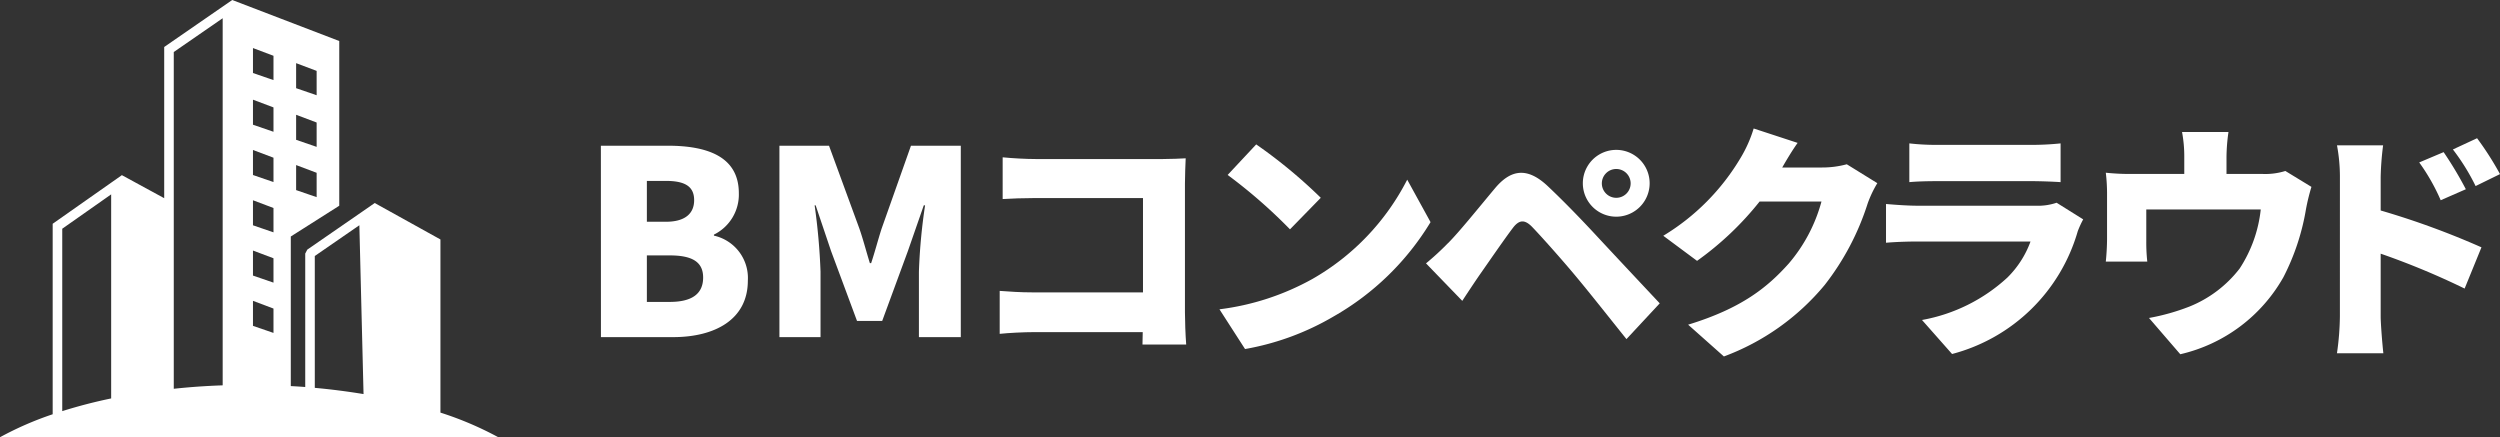
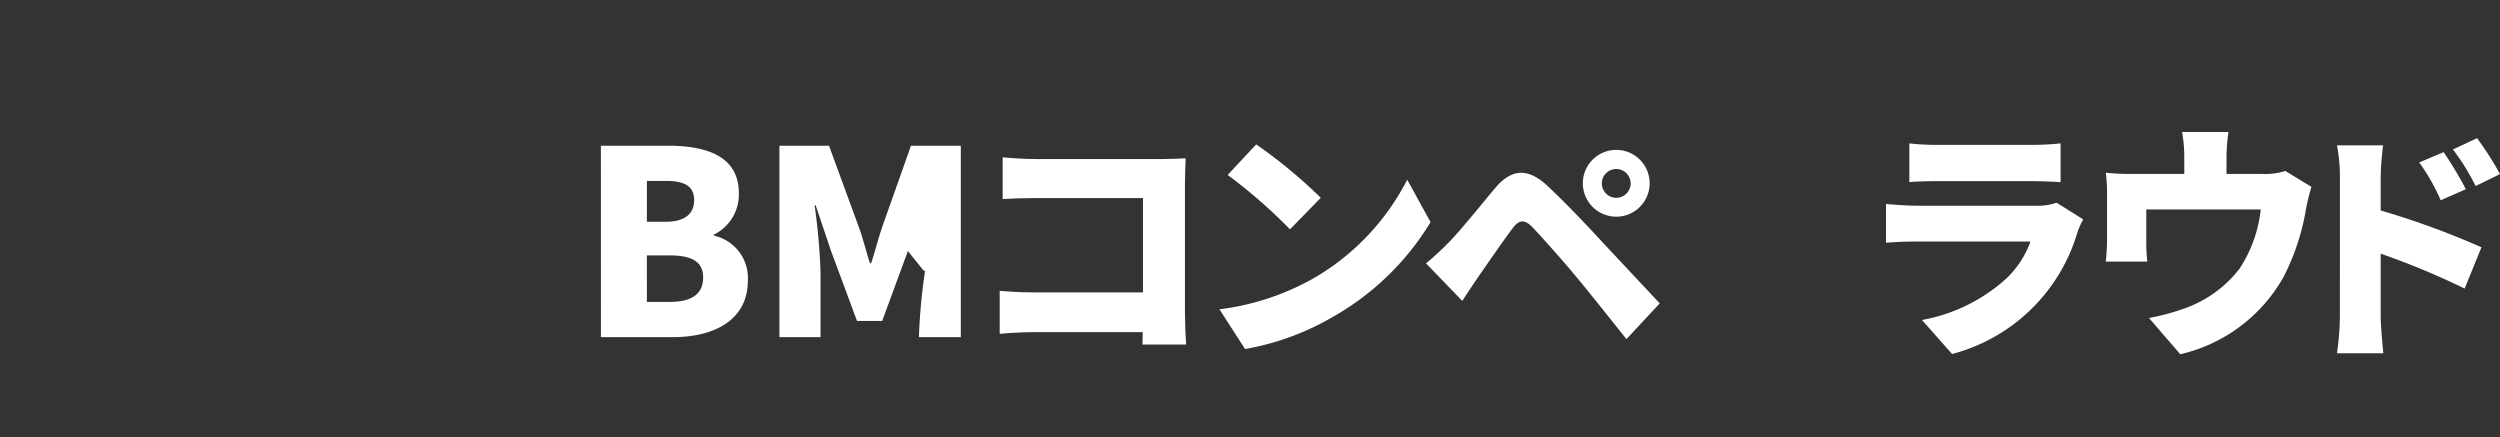
<svg xmlns="http://www.w3.org/2000/svg" width="291.003" height="50.894" viewBox="0 0 291.003 50.894">
  <rect x="0" y="0" width="291.003" height="50.894" fill="#333333" stroke="none" />
  <g id="logo-white" transform="translate(1356 -11707)">
    <path id="パス_1" data-name="パス 1" d="M223.374,54.167h7.775c4.605,0,8.284,1.256,8.284,5.533a5.2,5.2,0,0,1-2.9,4.815v.12a5.048,5.048,0,0,1,3.948,5.234c0,4.546-3.858,6.579-8.7,6.579h-8.4Zm7.566,8.852c2.273,0,3.29-.987,3.29-2.512,0-1.585-1.046-2.243-3.29-2.243h-2.213v4.755Zm.449,9.33c2.572,0,3.888-.927,3.888-2.841,0-1.824-1.286-2.572-3.888-2.572h-2.662V72.35Z" transform="translate(-1509.431 11669.794)" fill="#fff" />
-     <path id="パス_2" data-name="パス 2" d="M289.747,54.167h5.772l3.529,9.63c.449,1.286.808,2.692,1.226,4.037h.15c.449-1.346.807-2.751,1.226-4.037l3.409-9.63h5.8v22.28h-4.875V68.821a66.6,66.6,0,0,1,.718-7.716h-.15L304.7,66.429l-2.991,8.134h-2.93l-3.021-8.134-1.794-5.323h-.12a73.907,73.907,0,0,1,.688,7.716v7.626h-4.785Z" transform="translate(-1555.021 11669.794)" fill="#fff" />
+     <path id="パス_2" data-name="パス 2" d="M289.747,54.167h5.772l3.529,9.63c.449,1.286.808,2.692,1.226,4.037h.15c.449-1.346.807-2.751,1.226-4.037l3.409-9.63h5.8v22.28h-4.875a66.6,66.6,0,0,1,.718-7.716h-.15L304.7,66.429l-2.991,8.134h-2.93l-3.021-8.134-1.794-5.323h-.12a73.907,73.907,0,0,1,.688,7.716v7.626h-4.785Z" transform="translate(-1555.021 11669.794)" fill="#fff" />
    <path id="パス_3" data-name="パス 3" d="M375.789,58.684h14.743c.925,0,2.313-.058,2.746-.087-.029.694-.087,1.966-.087,2.92v15c0,.983.058,2.63.145,3.758h-5.088c0-.491.029-.983.029-1.445h-12.69c-1.1,0-2.92.087-3.96.2v-5c1.127.086,2.457.173,3.816.173h12.864V63.223H375.789c-1.3,0-2.92.058-3.816.116V58.482c1.156.116,2.775.2,3.816.2" transform="translate(-1611.262 11666.83)" fill="#fff" />
    <path id="パス_4" data-name="パス 4" d="M464.141,69.348a27.933,27.933,0,0,0,11.043-11.563l2.717,4.943a31.262,31.262,0,0,1-11.245,10.956A30.846,30.846,0,0,1,456.307,77.5l-2.977-4.625a29.746,29.746,0,0,0,10.811-3.527m.983-9.453-3.585,3.672a60.2,60.2,0,0,0-7.256-6.331l3.324-3.556a58.361,58.361,0,0,1,7.516,6.215" transform="translate(-1667.383 11670.128)" fill="#fff" />
    <path id="パス_5" data-name="パス 5" d="M532.713,66.553c1.272-1.272,3.382-3.9,5.463-6.388C540,58,541.905,57.678,544.3,59.933c2.052,1.937,4.1,4.076,5.868,5.984,1.937,2.081,4.943,5.29,7.169,7.661l-3.874,4.163c-1.879-2.342-4.249-5.348-5.868-7.284-1.706-2.052-4.191-4.828-5.146-5.811-.838-.838-1.474-.809-2.2.145-1.012,1.33-2.833,3.989-3.931,5.55-.694,1.012-1.417,2.11-1.966,2.949l-4.221-4.365a31.437,31.437,0,0,0,2.573-2.37m19.57-10.84a3.888,3.888,0,1,1,0,7.776,3.888,3.888,0,0,1,0-7.776m0,5.579a1.677,1.677,0,1,0-1.676-1.676,1.678,1.678,0,0,0,1.676,1.676" transform="translate(-1720.142 11668.731)" fill="#fff" />
-     <path id="パス_6" data-name="パス 6" d="M632.153,52.311h4.654a10.9,10.9,0,0,0,2.862-.376l3.555,2.2A12.935,12.935,0,0,0,642.1,56.5a30.306,30.306,0,0,1-5,9.482,27.8,27.8,0,0,1-11.736,8.325l-4.163-3.7c6.244-1.908,9.25-4.365,11.707-7.111a18.523,18.523,0,0,0,3.816-7.227h-7.2a35.845,35.845,0,0,1-7.284,6.909l-3.932-2.92a26.228,26.228,0,0,0,8.99-9.048,15.083,15.083,0,0,0,1.532-3.44l5.117,1.676c-.665.925-1.359,2.11-1.792,2.862" transform="translate(-1780.701 11674.186)" fill="#fff" />
    <path id="パス_7" data-name="パス 7" d="M723.432,63.544a20.684,20.684,0,0,1-14.627,14.28l-3.5-3.96a19.818,19.818,0,0,0,9.944-4.943,11.355,11.355,0,0,0,2.688-4.192H704.787c-.723,0-2.371.029-3.671.145v-4.51c1.33.116,2.688.2,3.671.2h13.76a6.737,6.737,0,0,0,2.428-.347l3.093,1.937a11.169,11.169,0,0,0-.636,1.388m-16.362-10.06h10.956a32.382,32.382,0,0,0,3.411-.173v4.51c-.81-.058-2.37-.116-3.469-.116h-10.9c-.983,0-2.37.029-3.238.116v-4.51a27.664,27.664,0,0,0,3.238.173" transform="translate(-1837.582 11670.382)" fill="#fff" />
    <path id="パス_8" data-name="パス 8" d="M796.869,52.014v1.937h4.221a7.824,7.824,0,0,0,2.631-.347l3.035,1.85a24.159,24.159,0,0,0-.636,2.6,26.891,26.891,0,0,1-2.63,7.921,18.57,18.57,0,0,1-12,8.961l-3.642-4.221a25.244,25.244,0,0,0,4.712-1.33,13.936,13.936,0,0,0,5.839-4.423,15.554,15.554,0,0,0,2.457-6.88H787.532v3.7a20.664,20.664,0,0,0,.116,2.37H782.82c.087-.838.145-1.85.145-2.746V56.437a20.581,20.581,0,0,0-.145-2.631,26.764,26.764,0,0,0,3.093.144h6.041V52.014a15.356,15.356,0,0,0-.26-2.948H797.1a21.347,21.347,0,0,0-.231,2.948" transform="translate(-1893.702 11673.298)" fill="#fff" />
    <path id="パス_9" data-name="パス 9" d="M869.1,55.9a19.847,19.847,0,0,0-.341-3.693h5.369a33.87,33.87,0,0,0-.284,3.693v3.892a93.993,93.993,0,0,1,11.732,4.289l-1.96,4.8a88.514,88.514,0,0,0-9.772-4.062v7.3c0,.767.171,3.011.312,4.29h-5.4a31.907,31.907,0,0,0,.341-4.29Zm14.658,1.42L880.831,58.6a23.163,23.163,0,0,0-2.5-4.4L881.173,53a43.288,43.288,0,0,1,2.585,4.318m3.977-1.761-2.841,1.392a24.923,24.923,0,0,0-2.642-4.261l2.813-1.307a35.546,35.546,0,0,1,2.67,4.176" transform="translate(-1952.731 11671.708)" fill="#fff" />
-     <path id="パス_10" data-name="パス 10" d="M51.268,48.028V27.874l-7.65-4.242-1.442,1-6.406,4.424-.24.458V45.049c-.555-.043-1.118-.076-1.681-.108V27.53l5.641-3.581V4.776L27.033,0l-7.92,5.47v17.6l-4.926-2.682L6.132,26.047V48.221A38.092,38.092,0,0,0,0,50.894H58a39.009,39.009,0,0,0-6.737-2.866M34.469,7.352l2.388.9v2.835l-2.388-.821Zm0,6.01,2.388.9v2.835l-2.388-.821Zm0,5.853,2.388.9v2.835l-2.388-.821ZM29.446,5.594l2.388.9V9.324L29.446,8.5Zm0,6.01,2.388.9v2.835l-2.388-.821Zm0,5.854,2.388.9v2.835l-2.388-.821Zm0,5.853,2.388.9v2.835l-2.388-.821Zm0,5.853,2.388.9V32.9l-2.388-.821Zm0,5.854,2.388.9v2.835l-2.388-.821ZM7.246,47.857V26.625l5.693-4V46.379a58.756,58.756,0,0,0-5.693,1.478m12.981-2.6V6.055l5.693-3.932V44.855q-2.918.1-5.693.4M36.642,29.8,41.83,26.22l.487,19.652c-1.825-.3-3.72-.547-5.674-.724Z" transform="translate(-1356 11706.999)" fill="#fff" />
  </g>
</svg>